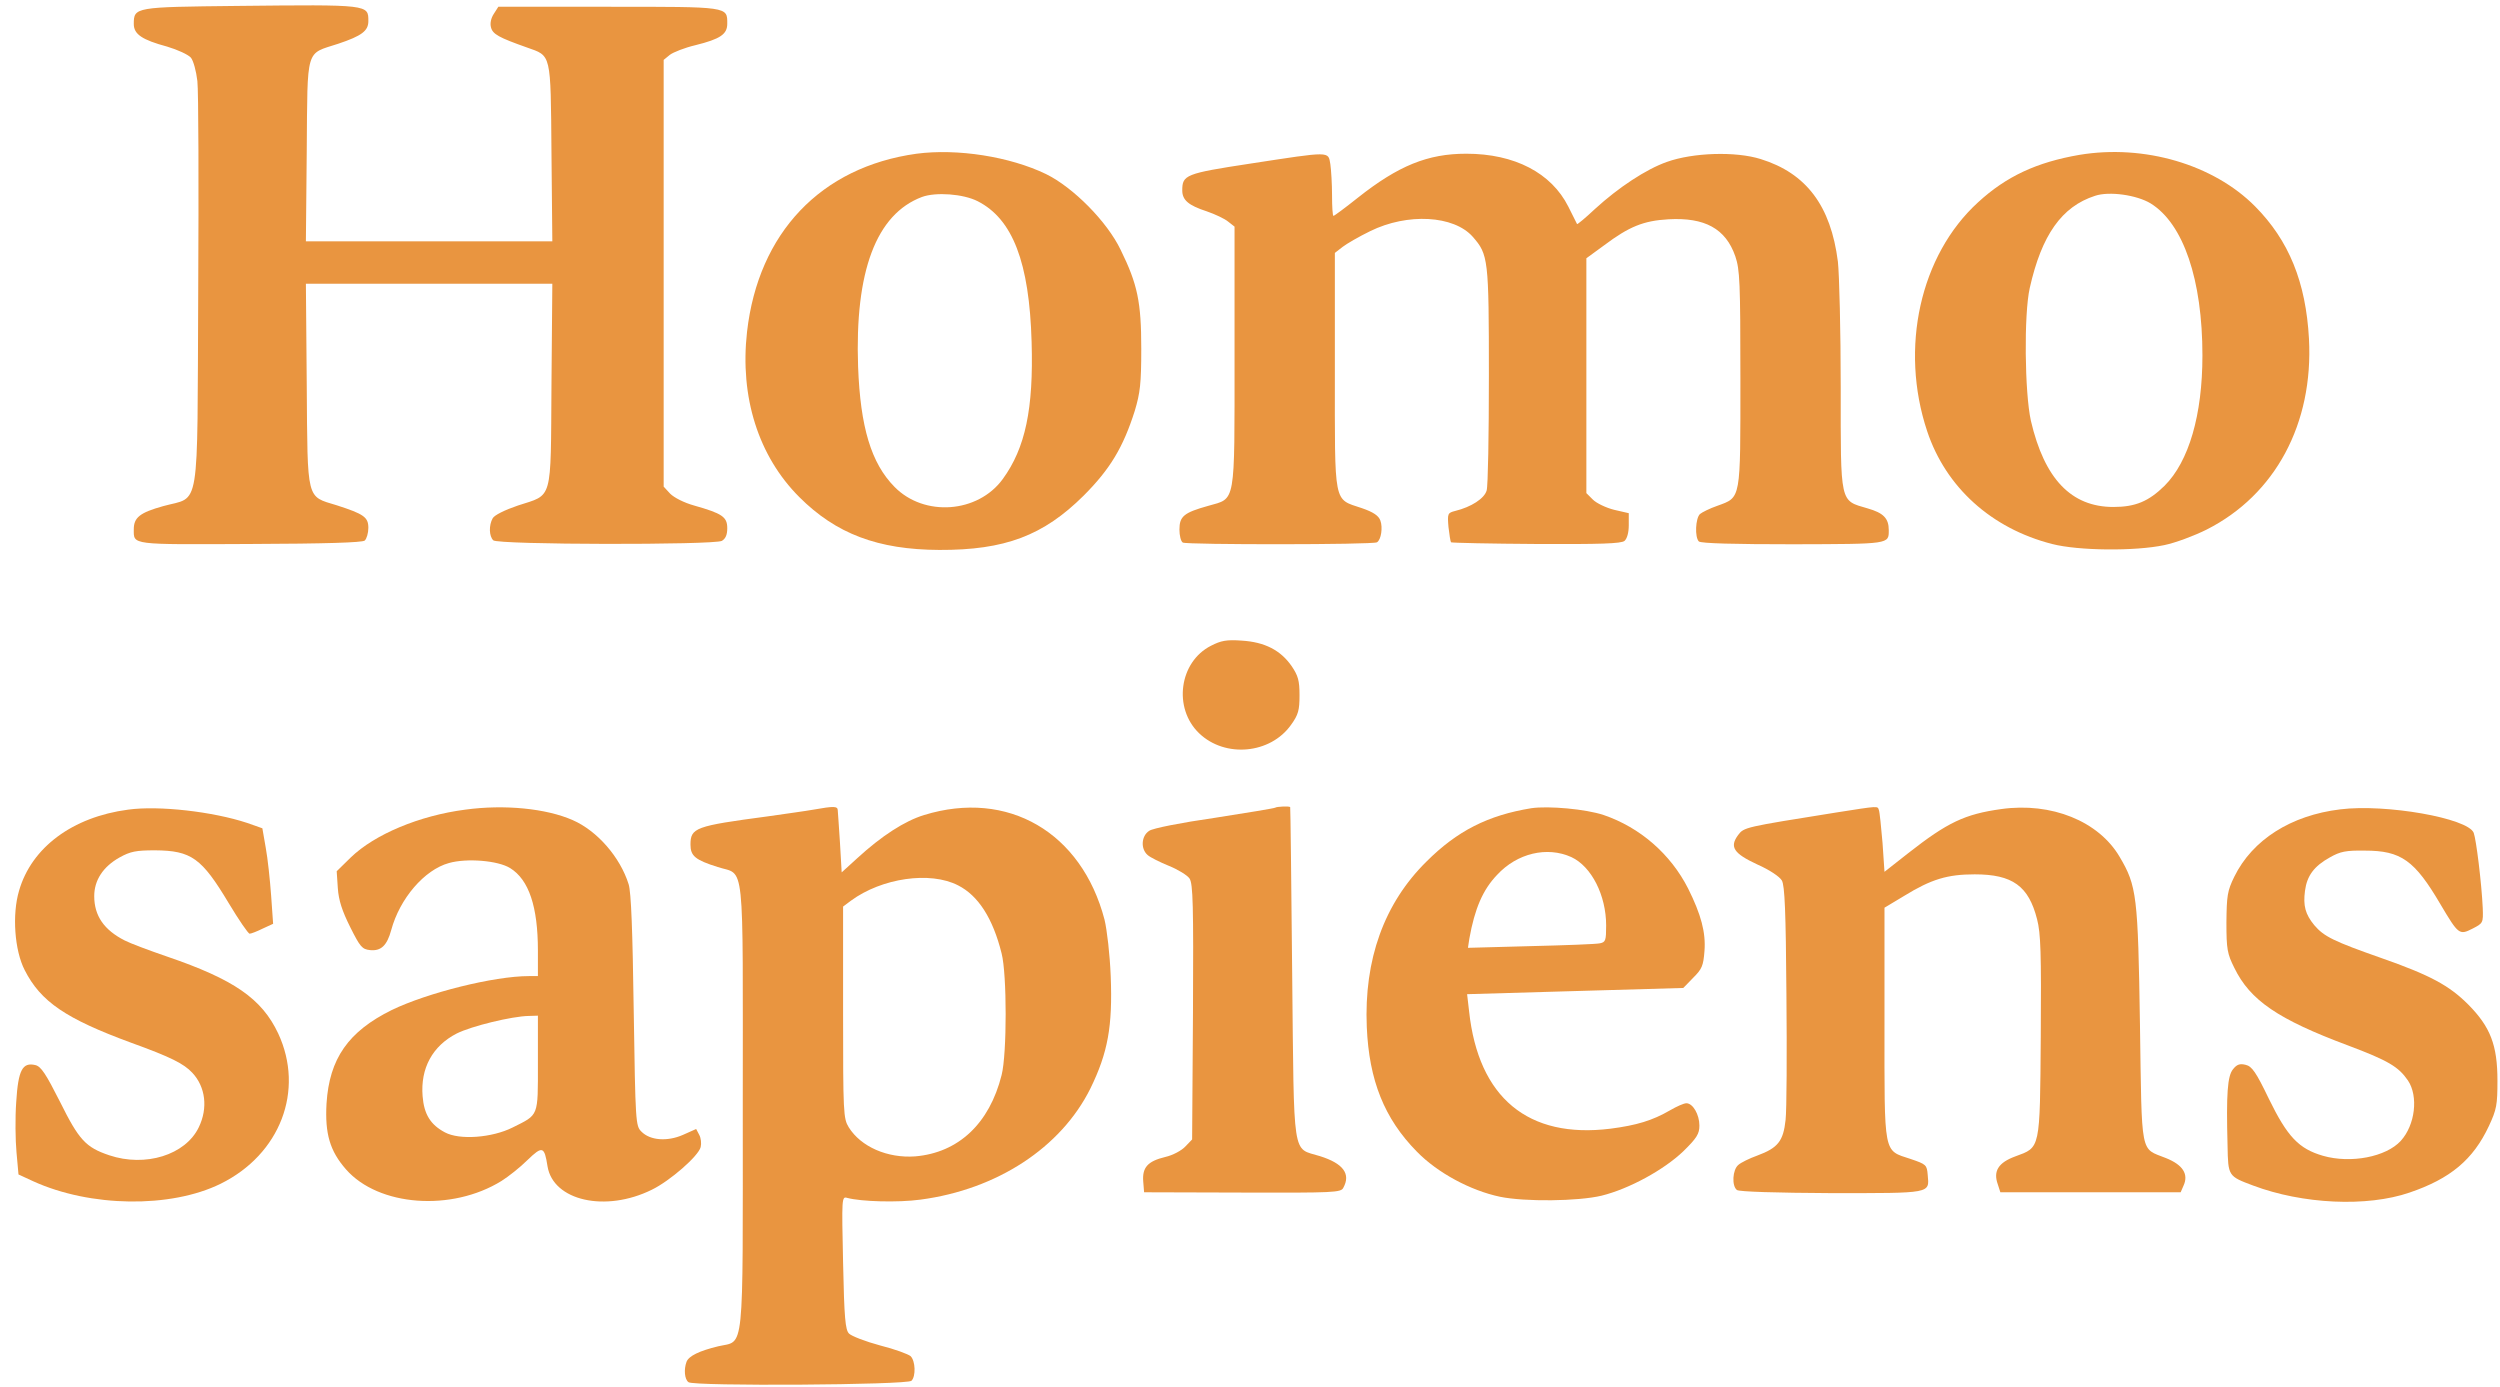
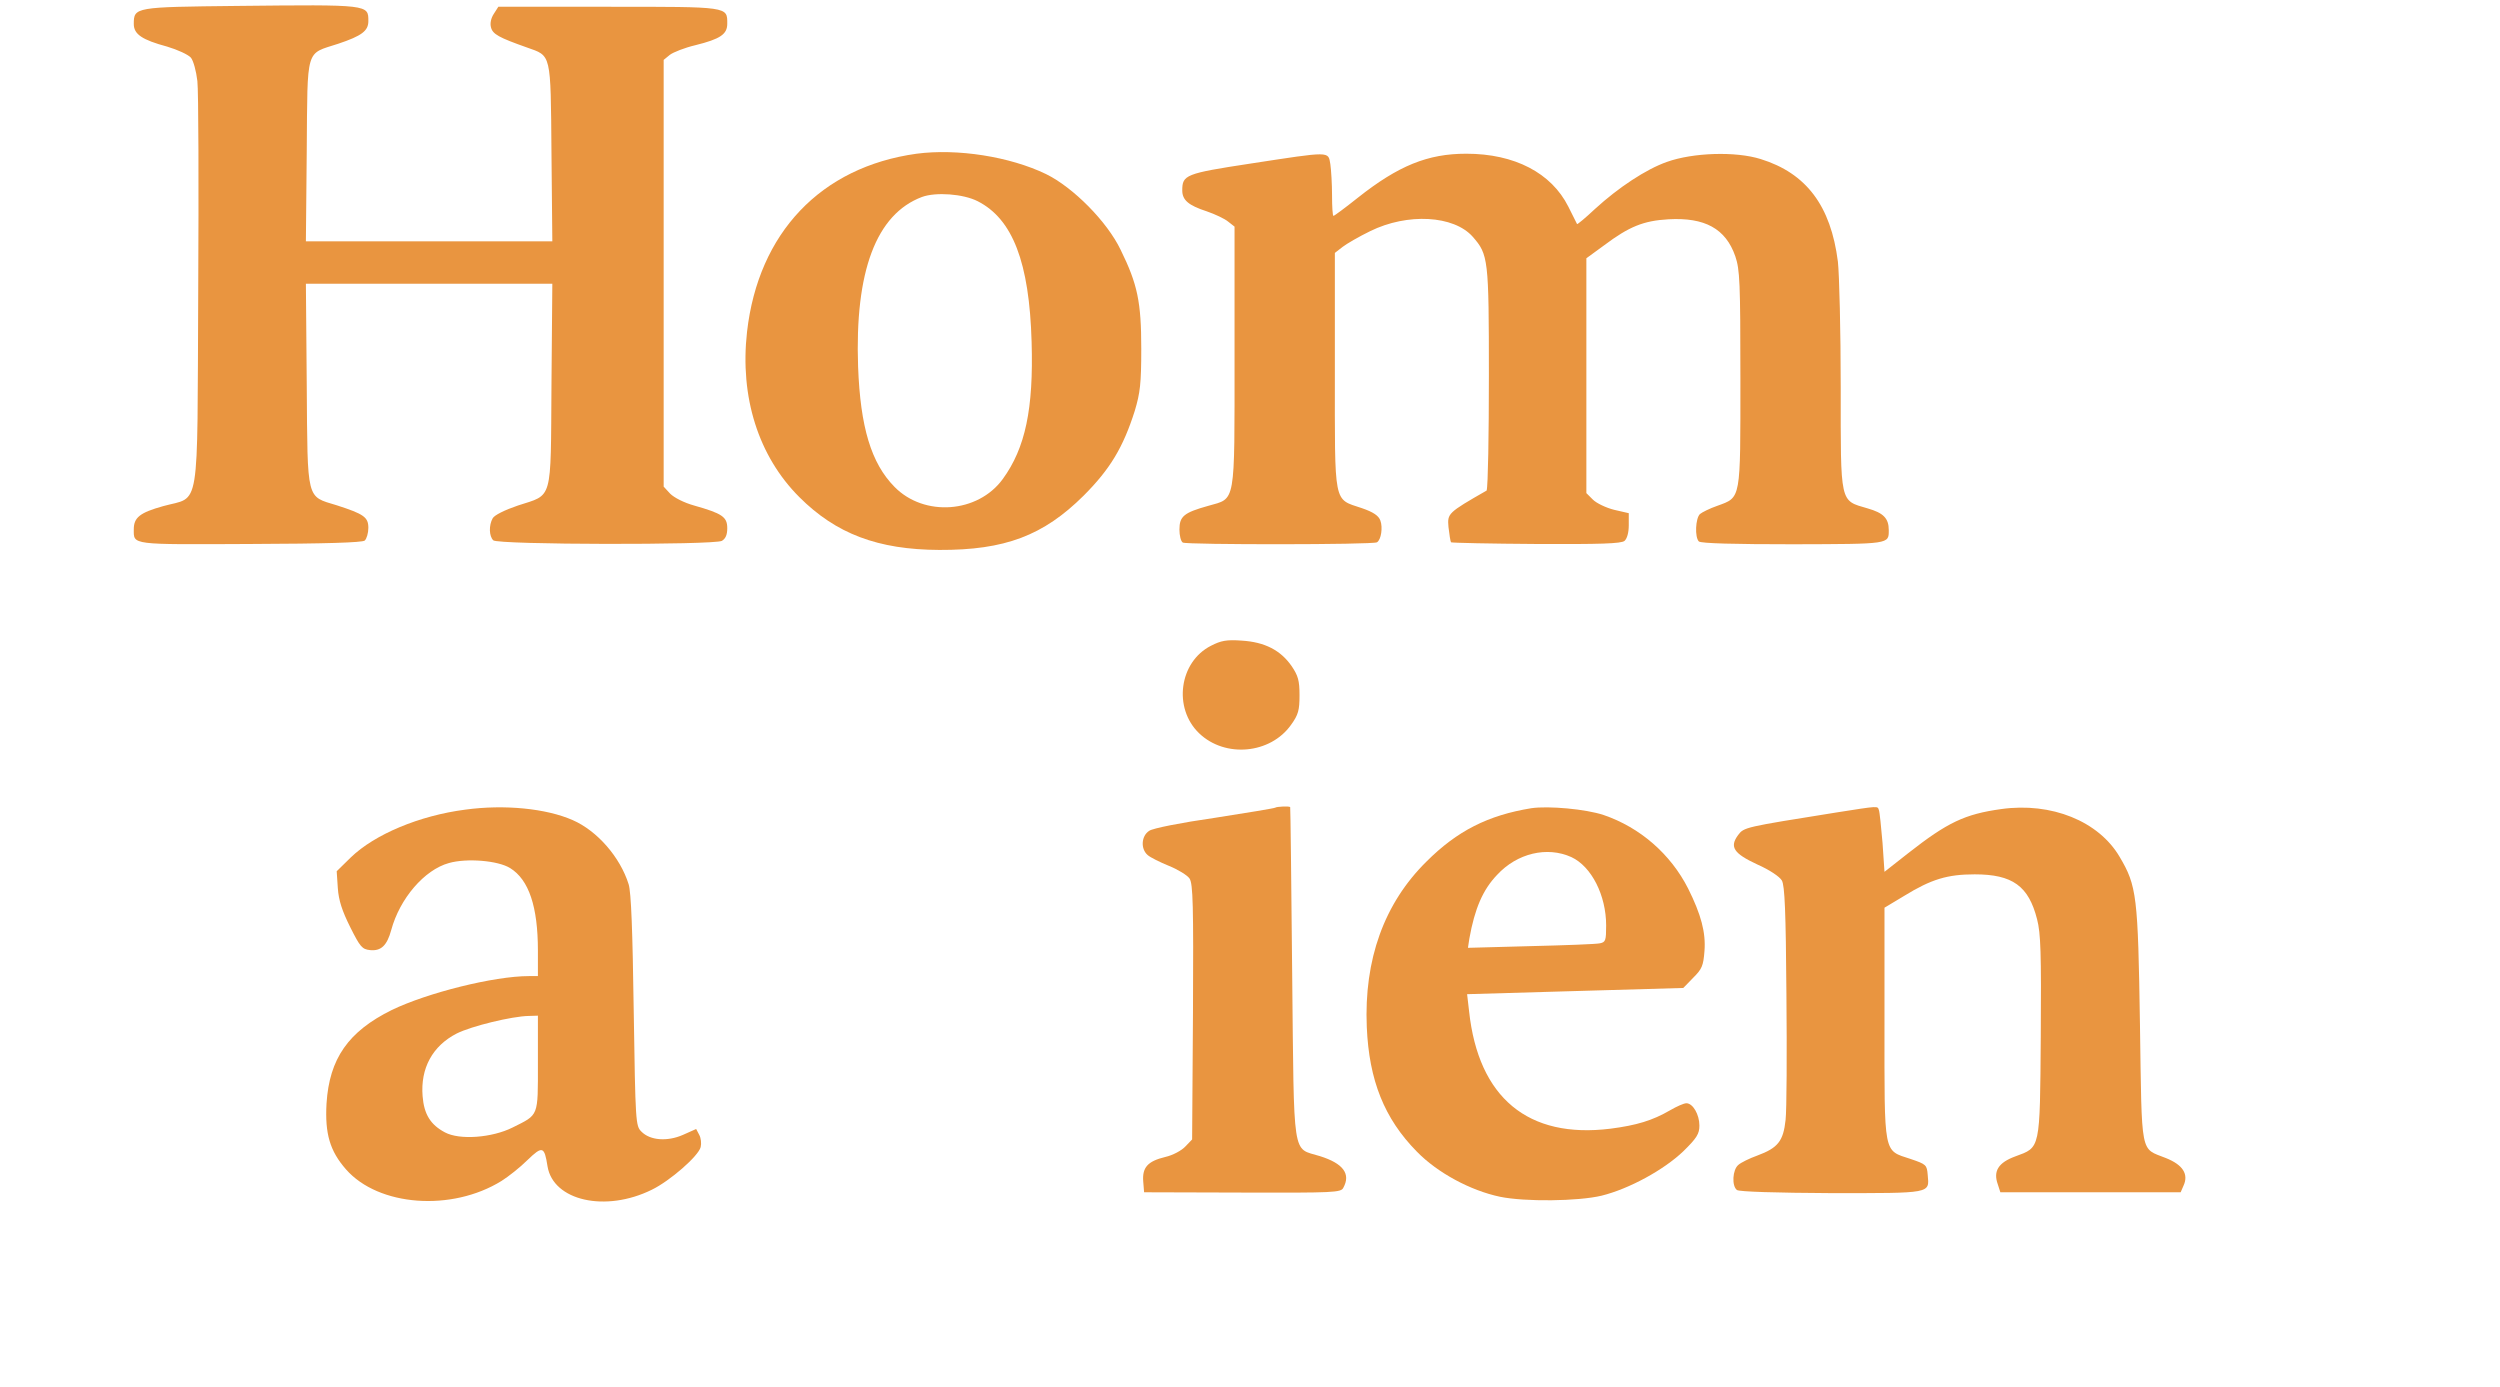
<svg xmlns="http://www.w3.org/2000/svg" width="146" height="81" viewBox="0 0 146 81" fill="none">
  <path d="M13.854 0.346C7.879 0.412 7.813 0.412 7.813 1.402C7.813 1.996 8.292 2.326 9.761 2.722C10.371 2.904 10.982 3.184 11.147 3.366C11.296 3.547 11.461 4.158 11.527 4.736C11.593 5.297 11.609 10.825 11.576 17.015C11.51 30.185 11.725 28.947 9.53 29.558C8.176 29.937 7.813 30.218 7.813 30.911C7.813 31.835 7.582 31.802 14.597 31.769C19.052 31.753 21.132 31.686 21.297 31.571C21.413 31.472 21.512 31.125 21.512 30.828C21.512 30.201 21.248 30.02 19.663 29.508C17.881 28.963 17.963 29.326 17.914 22.494L17.864 16.569H25.06H32.256L32.206 22.494C32.157 29.376 32.305 28.848 30.242 29.524C29.466 29.788 28.872 30.086 28.773 30.267C28.542 30.68 28.559 31.307 28.806 31.554C29.07 31.819 41.663 31.835 42.158 31.587C42.373 31.455 42.472 31.241 42.472 30.845C42.472 30.185 42.175 29.987 40.541 29.524C39.947 29.359 39.369 29.062 39.138 28.831L38.758 28.419V15.958V3.498L39.121 3.201C39.319 3.052 39.98 2.788 40.607 2.64C42.075 2.277 42.472 1.996 42.472 1.385C42.472 0.379 42.587 0.395 35.54 0.395H29.103L28.839 0.808C28.674 1.055 28.608 1.369 28.674 1.6C28.773 1.996 29.136 2.194 30.77 2.772C32.206 3.283 32.157 3.036 32.206 8.911L32.256 14.093H25.06H17.864L17.914 8.796C17.963 2.689 17.831 3.184 19.746 2.557C21.132 2.095 21.512 1.798 21.512 1.237C21.512 0.263 21.578 0.263 13.854 0.346Z" fill="#E99540" />
  <path d="M53.529 8.977C47.934 9.753 44.287 13.599 43.627 19.375C43.198 23.187 44.287 26.637 46.68 29.03C48.825 31.175 51.268 32.099 54.849 32.116C58.695 32.133 60.939 31.274 63.283 28.947C64.834 27.396 65.593 26.125 66.27 23.996C66.584 22.94 66.65 22.412 66.65 20.365C66.65 17.642 66.435 16.602 65.445 14.589C64.653 12.938 62.672 10.941 61.088 10.166C58.975 9.143 55.906 8.664 53.529 8.977ZM57.094 11.75C59.14 12.79 60.114 15.315 60.246 19.969C60.362 23.881 59.883 26.158 58.563 27.974C57.11 29.971 53.975 30.201 52.242 28.436C50.872 27.049 50.245 24.937 50.113 21.421C49.915 15.843 51.169 12.509 53.843 11.503C54.651 11.206 56.252 11.321 57.094 11.75Z" fill="#E99540" />
-   <path d="M121.443 9.043C118.951 9.472 117.168 10.297 115.518 11.816C112.134 14.902 110.93 20.332 112.547 25.184C113.636 28.452 116.293 30.861 119.842 31.769C121.377 32.165 124.677 32.198 126.394 31.835C127.037 31.703 128.143 31.29 128.869 30.927C132.88 28.897 135.108 24.738 134.844 19.787C134.662 16.47 133.672 14.044 131.692 12.047C129.266 9.604 125.222 8.416 121.443 9.043ZM125.602 11.882C127.516 13.07 128.622 16.338 128.622 20.761C128.622 24.243 127.83 26.95 126.41 28.369C125.486 29.277 124.71 29.607 123.423 29.607C120.964 29.607 119.396 27.973 118.604 24.573C118.241 22.939 118.191 18.351 118.538 16.816C119.231 13.73 120.403 12.063 122.35 11.436C123.176 11.156 124.793 11.387 125.602 11.882Z" fill="#E99540" />
-   <path d="M73.021 9.554C69.225 10.132 69.044 10.215 69.044 11.122C69.044 11.683 69.407 11.997 70.48 12.344C70.958 12.509 71.519 12.773 71.718 12.938L72.097 13.235V20.81C72.097 29.574 72.18 29.078 70.562 29.541C69.143 29.937 68.879 30.151 68.879 30.927C68.879 31.273 68.961 31.62 69.077 31.686C69.291 31.818 80.201 31.818 80.415 31.67C80.663 31.521 80.762 30.795 80.613 30.399C80.514 30.118 80.201 29.904 79.524 29.673C77.857 29.111 77.956 29.59 77.956 21.668V14.77L78.402 14.423C78.633 14.242 79.375 13.812 80.019 13.499C82.198 12.426 84.904 12.575 86.01 13.829C86.918 14.869 86.951 15.1 86.951 21.932C86.951 25.382 86.901 28.402 86.819 28.649C86.687 29.111 85.927 29.607 84.987 29.838C84.541 29.953 84.525 29.986 84.591 30.778C84.64 31.224 84.706 31.62 84.739 31.67C84.789 31.703 87.017 31.752 89.723 31.769C93.453 31.785 94.674 31.752 94.873 31.587C95.021 31.455 95.12 31.108 95.12 30.679V29.97L94.262 29.772C93.8 29.656 93.239 29.392 93.024 29.177L92.644 28.798V21.932V15.083L93.684 14.324C95.137 13.235 95.978 12.888 97.447 12.806C99.56 12.69 100.781 13.35 101.342 14.968C101.606 15.743 101.639 16.47 101.639 22.097C101.639 29.26 101.689 29.029 100.286 29.541C99.857 29.689 99.395 29.92 99.279 30.019C99.015 30.267 98.966 31.373 99.213 31.62C99.329 31.736 101.326 31.785 104.709 31.785C110.386 31.769 110.304 31.785 110.304 30.96C110.304 30.267 109.99 29.953 109.066 29.689C107.432 29.21 107.498 29.491 107.498 22.609C107.498 19.325 107.416 16.024 107.333 15.281C106.92 12.014 105.485 10.116 102.827 9.29C101.359 8.828 98.867 8.911 97.348 9.455C96.127 9.884 94.51 10.957 93.156 12.195C92.595 12.723 92.116 13.119 92.1 13.086C92.083 13.053 91.852 12.591 91.588 12.063C90.598 10.099 88.453 8.977 85.63 8.977C83.386 8.977 81.669 9.67 79.293 11.551C78.567 12.129 77.923 12.608 77.874 12.608C77.824 12.608 77.791 12.063 77.791 11.403C77.791 10.759 77.742 9.934 77.692 9.587C77.56 8.828 77.758 8.828 73.021 9.554Z" fill="#E99540" />
+   <path d="M73.021 9.554C69.225 10.132 69.044 10.215 69.044 11.122C69.044 11.683 69.407 11.997 70.48 12.344C70.958 12.509 71.519 12.773 71.718 12.938L72.097 13.235V20.81C72.097 29.574 72.18 29.078 70.562 29.541C69.143 29.937 68.879 30.151 68.879 30.927C68.879 31.273 68.961 31.62 69.077 31.686C69.291 31.818 80.201 31.818 80.415 31.67C80.663 31.521 80.762 30.795 80.613 30.399C80.514 30.118 80.201 29.904 79.524 29.673C77.857 29.111 77.956 29.59 77.956 21.668V14.77L78.402 14.423C78.633 14.242 79.375 13.812 80.019 13.499C82.198 12.426 84.904 12.575 86.01 13.829C86.918 14.869 86.951 15.1 86.951 21.932C86.951 25.382 86.901 28.402 86.819 28.649C84.541 29.953 84.525 29.986 84.591 30.778C84.64 31.224 84.706 31.62 84.739 31.67C84.789 31.703 87.017 31.752 89.723 31.769C93.453 31.785 94.674 31.752 94.873 31.587C95.021 31.455 95.12 31.108 95.12 30.679V29.97L94.262 29.772C93.8 29.656 93.239 29.392 93.024 29.177L92.644 28.798V21.932V15.083L93.684 14.324C95.137 13.235 95.978 12.888 97.447 12.806C99.56 12.69 100.781 13.35 101.342 14.968C101.606 15.743 101.639 16.47 101.639 22.097C101.639 29.26 101.689 29.029 100.286 29.541C99.857 29.689 99.395 29.92 99.279 30.019C99.015 30.267 98.966 31.373 99.213 31.62C99.329 31.736 101.326 31.785 104.709 31.785C110.386 31.769 110.304 31.785 110.304 30.96C110.304 30.267 109.99 29.953 109.066 29.689C107.432 29.21 107.498 29.491 107.498 22.609C107.498 19.325 107.416 16.024 107.333 15.281C106.92 12.014 105.485 10.116 102.827 9.29C101.359 8.828 98.867 8.911 97.348 9.455C96.127 9.884 94.51 10.957 93.156 12.195C92.595 12.723 92.116 13.119 92.1 13.086C92.083 13.053 91.852 12.591 91.588 12.063C90.598 10.099 88.453 8.977 85.63 8.977C83.386 8.977 81.669 9.67 79.293 11.551C78.567 12.129 77.923 12.608 77.874 12.608C77.824 12.608 77.791 12.063 77.791 11.403C77.791 10.759 77.742 9.934 77.692 9.587C77.56 8.828 77.758 8.828 73.021 9.554Z" fill="#E99540" />
  <path d="M70.726 37.71C68.861 38.651 68.498 41.358 70.033 42.827C71.552 44.279 74.192 44.031 75.397 42.331C75.826 41.737 75.892 41.473 75.892 40.598C75.892 39.74 75.809 39.46 75.43 38.898C74.786 37.974 73.862 37.496 72.525 37.413C71.634 37.347 71.304 37.413 70.726 37.71Z" fill="#E99540" />
-   <path d="M7.483 47.283C4.232 47.712 1.839 49.494 1.113 52.019C0.7 53.406 0.848 55.502 1.443 56.657C2.383 58.505 3.852 59.496 7.665 60.898C9.992 61.74 10.734 62.12 11.229 62.648C12.005 63.473 12.154 64.711 11.609 65.833C10.833 67.451 8.49 68.177 6.377 67.467C5.007 67.005 4.611 66.576 3.506 64.348C2.68 62.714 2.4 62.285 2.07 62.202C1.311 62.021 1.063 62.483 0.947 64.364C0.881 65.272 0.898 66.592 0.964 67.302L1.08 68.589L1.938 68.985C5.272 70.504 9.959 70.57 12.88 69.134C16.362 67.418 17.798 63.688 16.247 60.354C15.289 58.324 13.672 57.202 9.761 55.865C8.704 55.502 7.599 55.089 7.285 54.924C6.08 54.313 5.503 53.488 5.503 52.333C5.503 51.409 6.014 50.617 6.988 50.072C7.615 49.725 7.945 49.659 9.051 49.659C11.18 49.676 11.774 50.105 13.358 52.745C13.953 53.736 14.497 54.528 14.58 54.528C14.662 54.528 15.009 54.396 15.339 54.231L15.95 53.95L15.834 52.3C15.768 51.392 15.636 50.138 15.52 49.511L15.322 48.372L14.431 48.058C12.434 47.398 9.282 47.035 7.483 47.283Z" fill="#E99540" />
  <path d="M27.172 47.283C24.499 47.63 21.891 48.719 20.488 50.072L19.663 50.881L19.729 51.871C19.779 52.581 19.977 53.191 20.455 54.149C21.033 55.304 21.148 55.436 21.61 55.486C22.254 55.552 22.601 55.221 22.848 54.314C23.343 52.482 24.779 50.798 26.215 50.402C27.255 50.105 29.087 50.254 29.796 50.699C30.886 51.376 31.414 52.944 31.414 55.519V57.004H30.886C28.856 57.004 24.961 57.978 22.881 58.984C20.34 60.239 19.234 61.823 19.069 64.447C18.97 66.213 19.267 67.22 20.208 68.293C22.106 70.455 26.38 70.768 29.285 68.969C29.681 68.722 30.374 68.177 30.803 67.748C31.678 66.906 31.793 66.939 31.975 68.111C32.305 70.124 35.358 70.818 38.065 69.481C39.121 68.969 40.788 67.517 40.92 66.989C40.97 66.774 40.937 66.461 40.837 66.279L40.656 65.933L39.88 66.279C38.973 66.675 37.966 66.609 37.454 66.081C37.124 65.751 37.108 65.569 37.009 59.017C36.943 54.347 36.86 52.102 36.712 51.64C36.216 50.056 34.88 48.521 33.444 47.894C31.909 47.217 29.466 46.969 27.172 47.283ZM31.414 62.087C31.414 65.256 31.48 65.074 29.928 65.85C28.74 66.444 26.842 66.593 25.984 66.131C25.142 65.685 24.763 65.074 24.68 64.018C24.548 62.384 25.258 61.08 26.677 60.354C27.535 59.925 29.895 59.347 30.886 59.331L31.414 59.315V62.087Z" fill="#E99540" />
-   <path d="M47.504 47.283C47.058 47.365 45.837 47.53 44.813 47.679C40.605 48.24 40.324 48.339 40.324 49.329C40.324 49.989 40.605 50.22 41.909 50.633C43.526 51.161 43.378 49.808 43.378 64.579C43.378 79.399 43.493 78.261 41.942 78.624C40.852 78.888 40.225 79.185 40.093 79.531C39.928 79.977 39.978 80.555 40.209 80.72C40.506 80.967 52.983 80.885 53.23 80.637C53.494 80.373 53.461 79.482 53.181 79.201C53.049 79.086 52.257 78.789 51.398 78.574C50.54 78.343 49.732 78.029 49.583 77.881C49.368 77.666 49.303 76.99 49.236 73.739C49.154 69.926 49.154 69.86 49.484 69.959C50.293 70.174 52.422 70.24 53.758 70.058C58.231 69.464 61.961 67.021 63.677 63.572C64.701 61.476 64.981 59.941 64.866 57.004C64.816 55.749 64.651 54.313 64.503 53.703C63.166 48.603 58.858 46.094 53.973 47.596C52.834 47.943 51.481 48.818 50.062 50.121L49.154 50.947L49.055 49.23C48.989 48.289 48.939 47.415 48.923 47.299C48.906 47.085 48.708 47.068 47.504 47.283ZM55.953 51.706C57.125 52.3 57.983 53.62 58.495 55.683C58.809 56.904 58.809 61.542 58.495 62.78C57.785 65.619 55.97 67.319 53.445 67.533C51.828 67.649 50.276 66.972 49.566 65.833C49.253 65.322 49.236 65.008 49.236 59.116V52.944L49.699 52.597C51.498 51.277 54.32 50.864 55.953 51.706Z" fill="#E99540" />
  <path d="M74.472 47.168C74.439 47.201 72.855 47.465 70.941 47.762C68.993 48.042 67.31 48.372 67.112 48.521C66.65 48.818 66.6 49.577 67.029 49.94C67.178 50.072 67.739 50.353 68.267 50.567C68.795 50.782 69.34 51.112 69.472 51.31C69.67 51.624 69.703 52.828 69.67 59.117L69.62 66.543L69.224 66.956C69.01 67.187 68.498 67.467 68.052 67.567C67.029 67.814 66.699 68.177 66.765 69.002L66.815 69.629L72.558 69.646C77.905 69.662 78.318 69.646 78.45 69.365C78.895 68.557 78.45 67.946 77.08 67.517C75.446 67.005 75.578 67.897 75.463 56.855C75.413 51.541 75.364 47.168 75.347 47.135C75.298 47.069 74.555 47.102 74.472 47.168Z" fill="#E99540" />
  <path d="M89.425 47.2C86.9 47.613 85.101 48.52 83.302 50.319C80.827 52.762 79.655 56.046 79.82 59.974C79.952 63.093 80.843 65.322 82.741 67.252C83.946 68.49 85.877 69.53 87.61 69.893C89.062 70.19 92.165 70.157 93.535 69.827C95.136 69.431 97.166 68.325 98.304 67.236C99.097 66.46 99.245 66.213 99.245 65.734C99.245 65.09 98.865 64.43 98.486 64.43C98.337 64.43 97.925 64.612 97.529 64.843C96.505 65.437 95.581 65.718 94.046 65.916C89.244 66.51 86.339 64.117 85.794 59.05L85.679 58.06L91.983 57.878L98.304 57.697L98.882 57.102C99.394 56.591 99.476 56.409 99.542 55.535C99.625 54.462 99.344 53.406 98.585 51.887C97.562 49.874 95.779 48.322 93.65 47.596C92.611 47.25 90.432 47.052 89.425 47.2ZM91.769 50.055C92.941 50.6 93.799 52.283 93.799 54.049C93.799 54.924 93.766 55.023 93.436 55.089C93.221 55.139 91.406 55.205 89.392 55.254L85.728 55.353L85.811 54.809C86.124 53.059 86.603 51.953 87.428 51.095C88.6 49.824 90.35 49.412 91.769 50.055Z" fill="#E99540" />
  <path d="M107.249 47.448C101.885 48.306 101.852 48.306 101.505 48.768C100.994 49.461 101.241 49.841 102.628 50.485C103.337 50.798 103.931 51.194 104.063 51.425C104.228 51.722 104.294 53.224 104.327 58.076C104.36 61.526 104.344 64.826 104.278 65.404C104.146 66.642 103.832 67.038 102.628 67.484C102.165 67.649 101.67 67.896 101.522 68.028C101.175 68.309 101.126 69.266 101.439 69.497C101.555 69.596 103.733 69.662 106.952 69.679C112.827 69.679 112.678 69.712 112.579 68.622C112.53 68.028 112.497 67.995 111.573 67.682C109.972 67.153 110.054 67.55 110.054 59.76V53.01L111.21 52.316C112.794 51.343 113.735 51.062 115.319 51.062C117.531 51.062 118.471 51.739 118.966 53.686C119.181 54.511 119.214 55.667 119.181 60.519C119.131 67.203 119.164 66.989 117.696 67.533C116.705 67.896 116.392 68.391 116.672 69.167L116.821 69.629H122.086H127.35L127.515 69.249C127.829 68.573 127.482 68.028 126.492 67.632C124.974 67.022 125.089 67.632 124.974 59.842C124.858 52.316 124.792 51.739 123.786 50.039C122.564 47.959 119.808 46.837 116.87 47.25C114.741 47.547 113.735 48.026 111.441 49.824L110.054 50.914L109.939 49.214C109.856 48.273 109.774 47.415 109.724 47.299C109.642 47.068 109.757 47.052 107.249 47.448Z" fill="#E99540" />
-   <path d="M136.675 47.266C133.786 47.613 131.542 49.049 130.486 51.194C130.073 52.036 130.04 52.316 130.023 53.868C130.023 55.436 130.073 55.7 130.486 56.525C131.41 58.423 133.044 59.529 137.104 61.047C139.48 61.938 140.074 62.301 140.619 63.093C141.246 64.018 141.048 65.701 140.206 66.625C139.348 67.566 137.285 67.962 135.668 67.5C134.248 67.088 133.588 66.394 132.499 64.166C131.756 62.615 131.509 62.268 131.146 62.186C130.816 62.103 130.634 62.153 130.403 62.45C130.089 62.846 130.007 63.836 130.089 66.906C130.122 68.688 130.122 68.688 131.575 69.233C134.463 70.322 138.226 70.504 140.718 69.646C143.095 68.837 144.431 67.731 145.356 65.751C145.801 64.793 145.851 64.529 145.851 63.11C145.851 61.031 145.438 59.974 144.151 58.67C143.029 57.548 141.939 56.954 139.018 55.931C136.295 54.974 135.717 54.693 135.156 54.033C134.628 53.389 134.496 52.894 134.612 52.019C134.727 51.145 135.14 50.584 136.064 50.072C136.675 49.725 137.005 49.659 138.11 49.676C140.223 49.676 141.015 50.237 142.533 52.828C143.573 54.578 143.623 54.627 144.398 54.231C145.009 53.917 145.025 53.901 144.992 53.026C144.926 51.59 144.613 49.032 144.464 48.636C144.118 47.778 139.332 46.936 136.675 47.266Z" fill="#E99540" />
</svg>